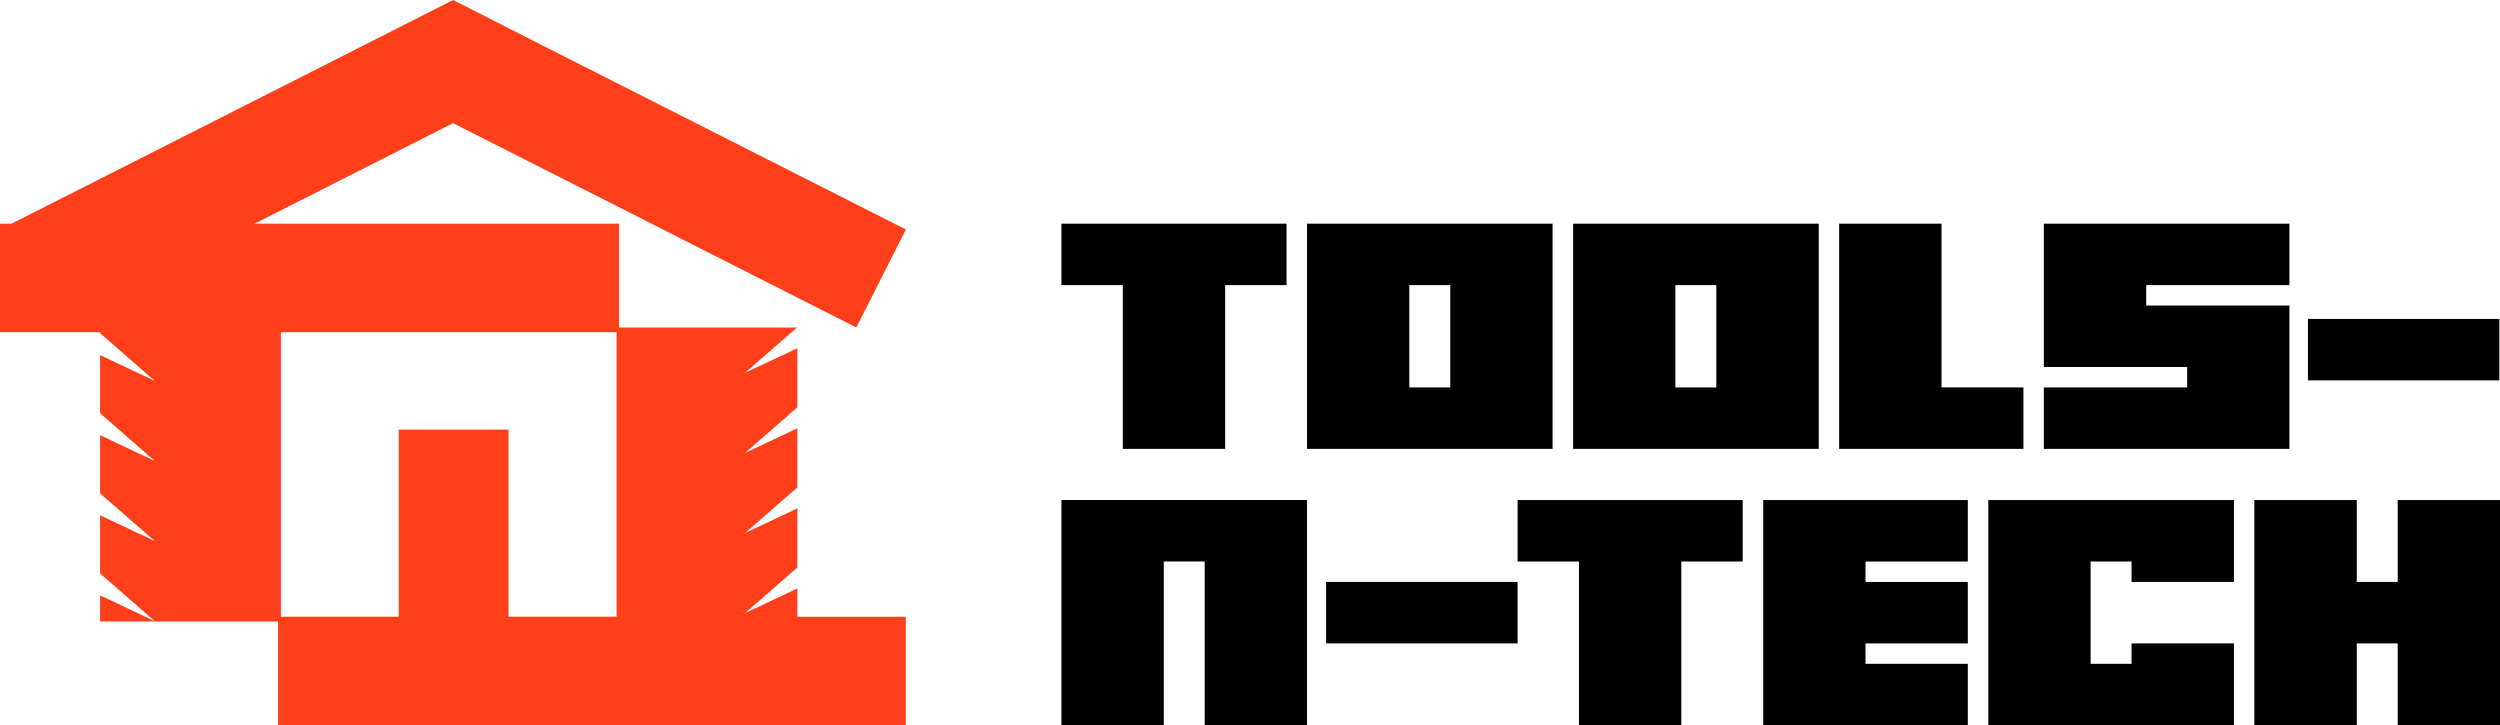
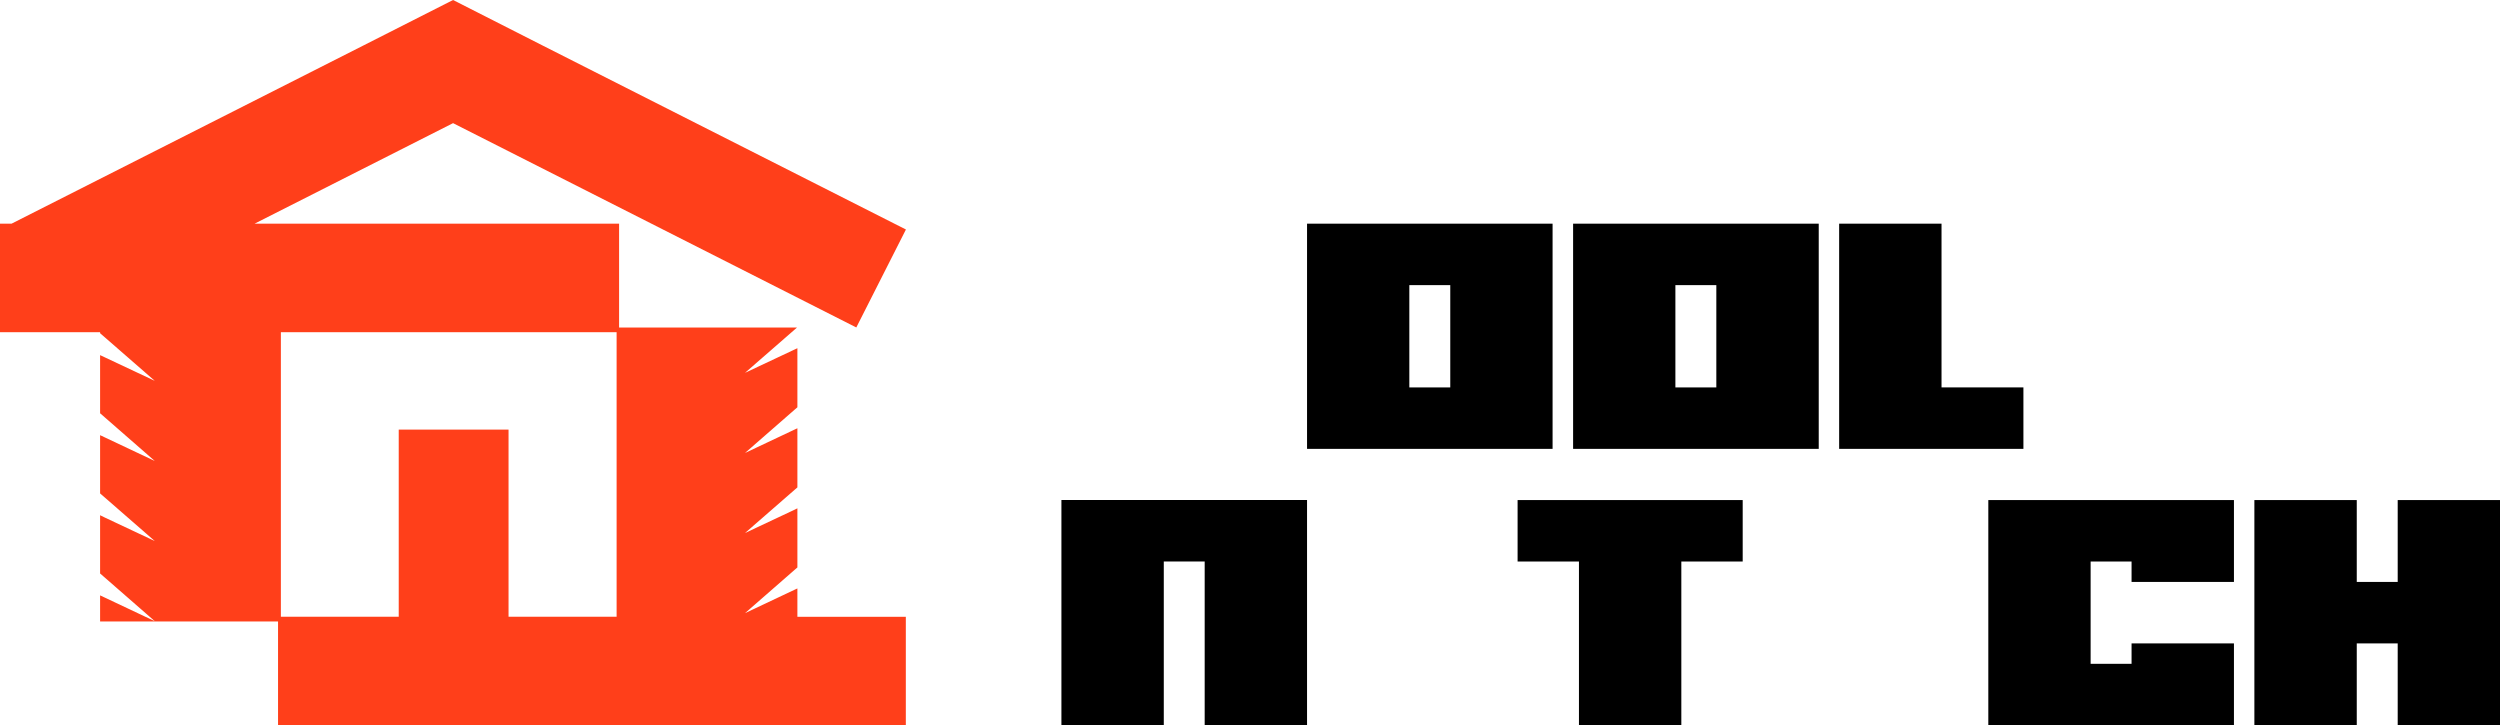
<svg xmlns="http://www.w3.org/2000/svg" id="Layer_2" data-name="Layer 2" viewBox="0 0 1577.2 457.51">
  <defs>
    <style>
      .cls-1 {
        fill: #ff3f1a;
      }
    </style>
  </defs>
  <g id="Layer_1-2" data-name="Layer 1">
-     <path d="m669.63,141.11v38.77h38.71v103.31h64.59v-103.31h38.71v-38.77h-142.02Z" />
    <path d="m824.59,141.11v142.07h154.9v-142.07h-154.9Zm90.36,103.31h-25.83v-64.54h25.83v64.54Z" />
    <path d="m992.44,141.11v142.07h154.96v-142.07h-154.96Zm90.36,103.31h-25.83v-64.54h25.83v64.54Z" />
    <path d="m669.63,315.44v142.07h64.58v-103.28h25.8v103.28h64.58v-142.07h-154.97Z" />
    <path d="m1224.87,244.41v-103.31h-64.59v142.07h116.25v-38.77h-51.65Z" />
-     <path d="m1444.37,179.88v-38.77h-154.96v90.42h90.42v12.88h-90.42v38.77h154.96v-90.42h-90.36v-12.88h90.36Z" />
    <path d="m957.42,315.48v38.77h38.71v103.25h64.59v-103.25h38.71v-38.77h-142.02Z" />
-     <path d="m1241.45,354.25v-38.77h-129.07v142.02h129.07v-38.71h-64.54v-12.88h64.54v-38.77h-64.54v-12.88h64.54Z" />
    <path d="m1409.35,367.13v-51.65h-154.96v142.02h154.96v-51.59h-64.59v12.88h-25.83v-64.54h25.83v12.88h64.59Z" />
    <path d="m1512.66,315.48v51.65h-25.83v-51.65h-64.59v142.02h64.59v-51.59h25.83v51.59h64.54v-142.02h-64.54Z" />
-     <path d="m1456.04,201.2v38.77h120.75v-38.77h-120.75Z" />
-     <path d="m836.61,367.13v38.77h120.81v-38.77h-120.81Z" />
    <path class="cls-1" d="m503.06,371.23l-1.62.75-31.43,14.85,31.43-27.44,1.62-1.39v-37.32l-1.62.81-31.43,14.79,31.43-27.39,1.62-1.39v-37.32l-1.62.75-31.43,14.85,31.43-27.44,1.62-1.39v-37.27l-1.62.75-31.43,14.79,31.43-27.39,1.39-1.21h-112.26v-65.52h-229.94l125.2-63.41,254.39,128.9,31.31-61.8L342.81,28.96,285.83,0l-57.09,28.96L7.29,141.11H0v68.47h63.15v.64l3.06,2.66,31.43,27.39-31.43-14.79-3.06-1.44v36.69l3.06,2.66,31.43,27.44-31.43-14.85-3.06-1.44v36.75l3.06,2.66,31.43,27.39-31.43-14.79-3.06-1.5v36.75l3.06,2.66,31.43,27.44-31.43-14.85-3.06-1.44v16.47h112.26v65.46h396.06v-68.41h-68.41v-17.85Zm-182.23,17.85v-118.04h-69.28v118.04h-74.35v-179.51h211.81v179.51h-68.18Z" />
  </g>
</svg>